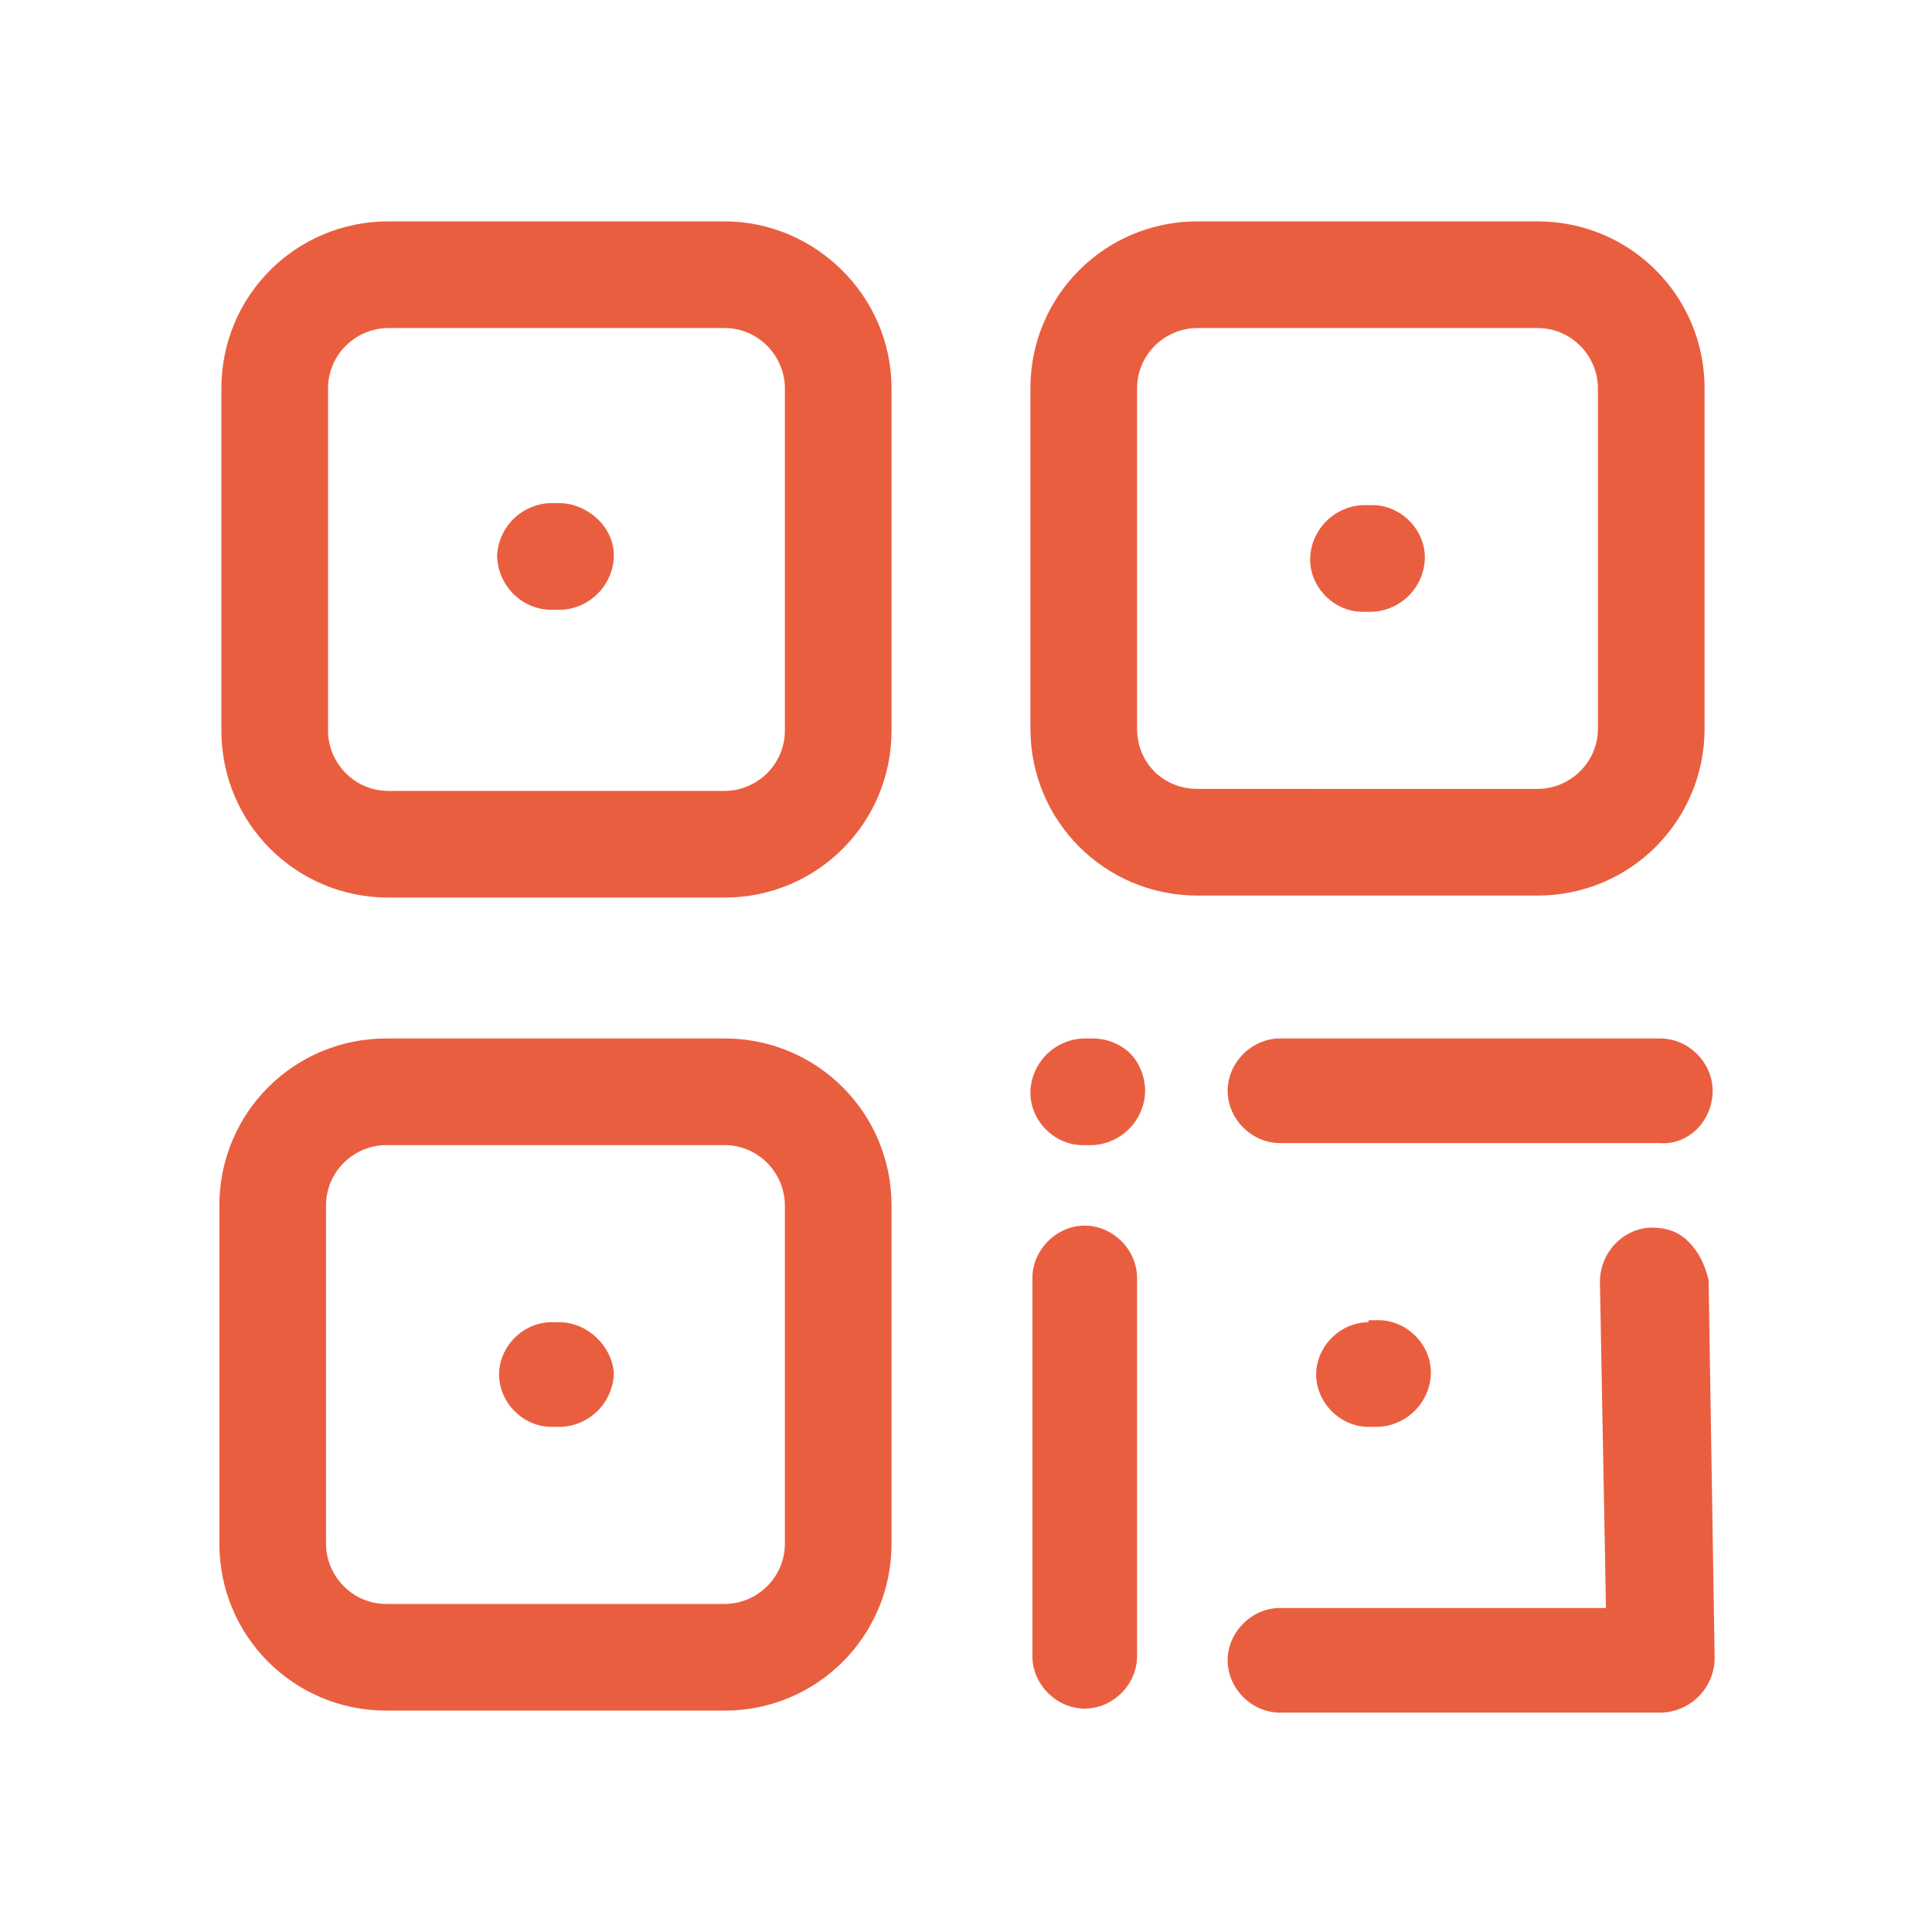
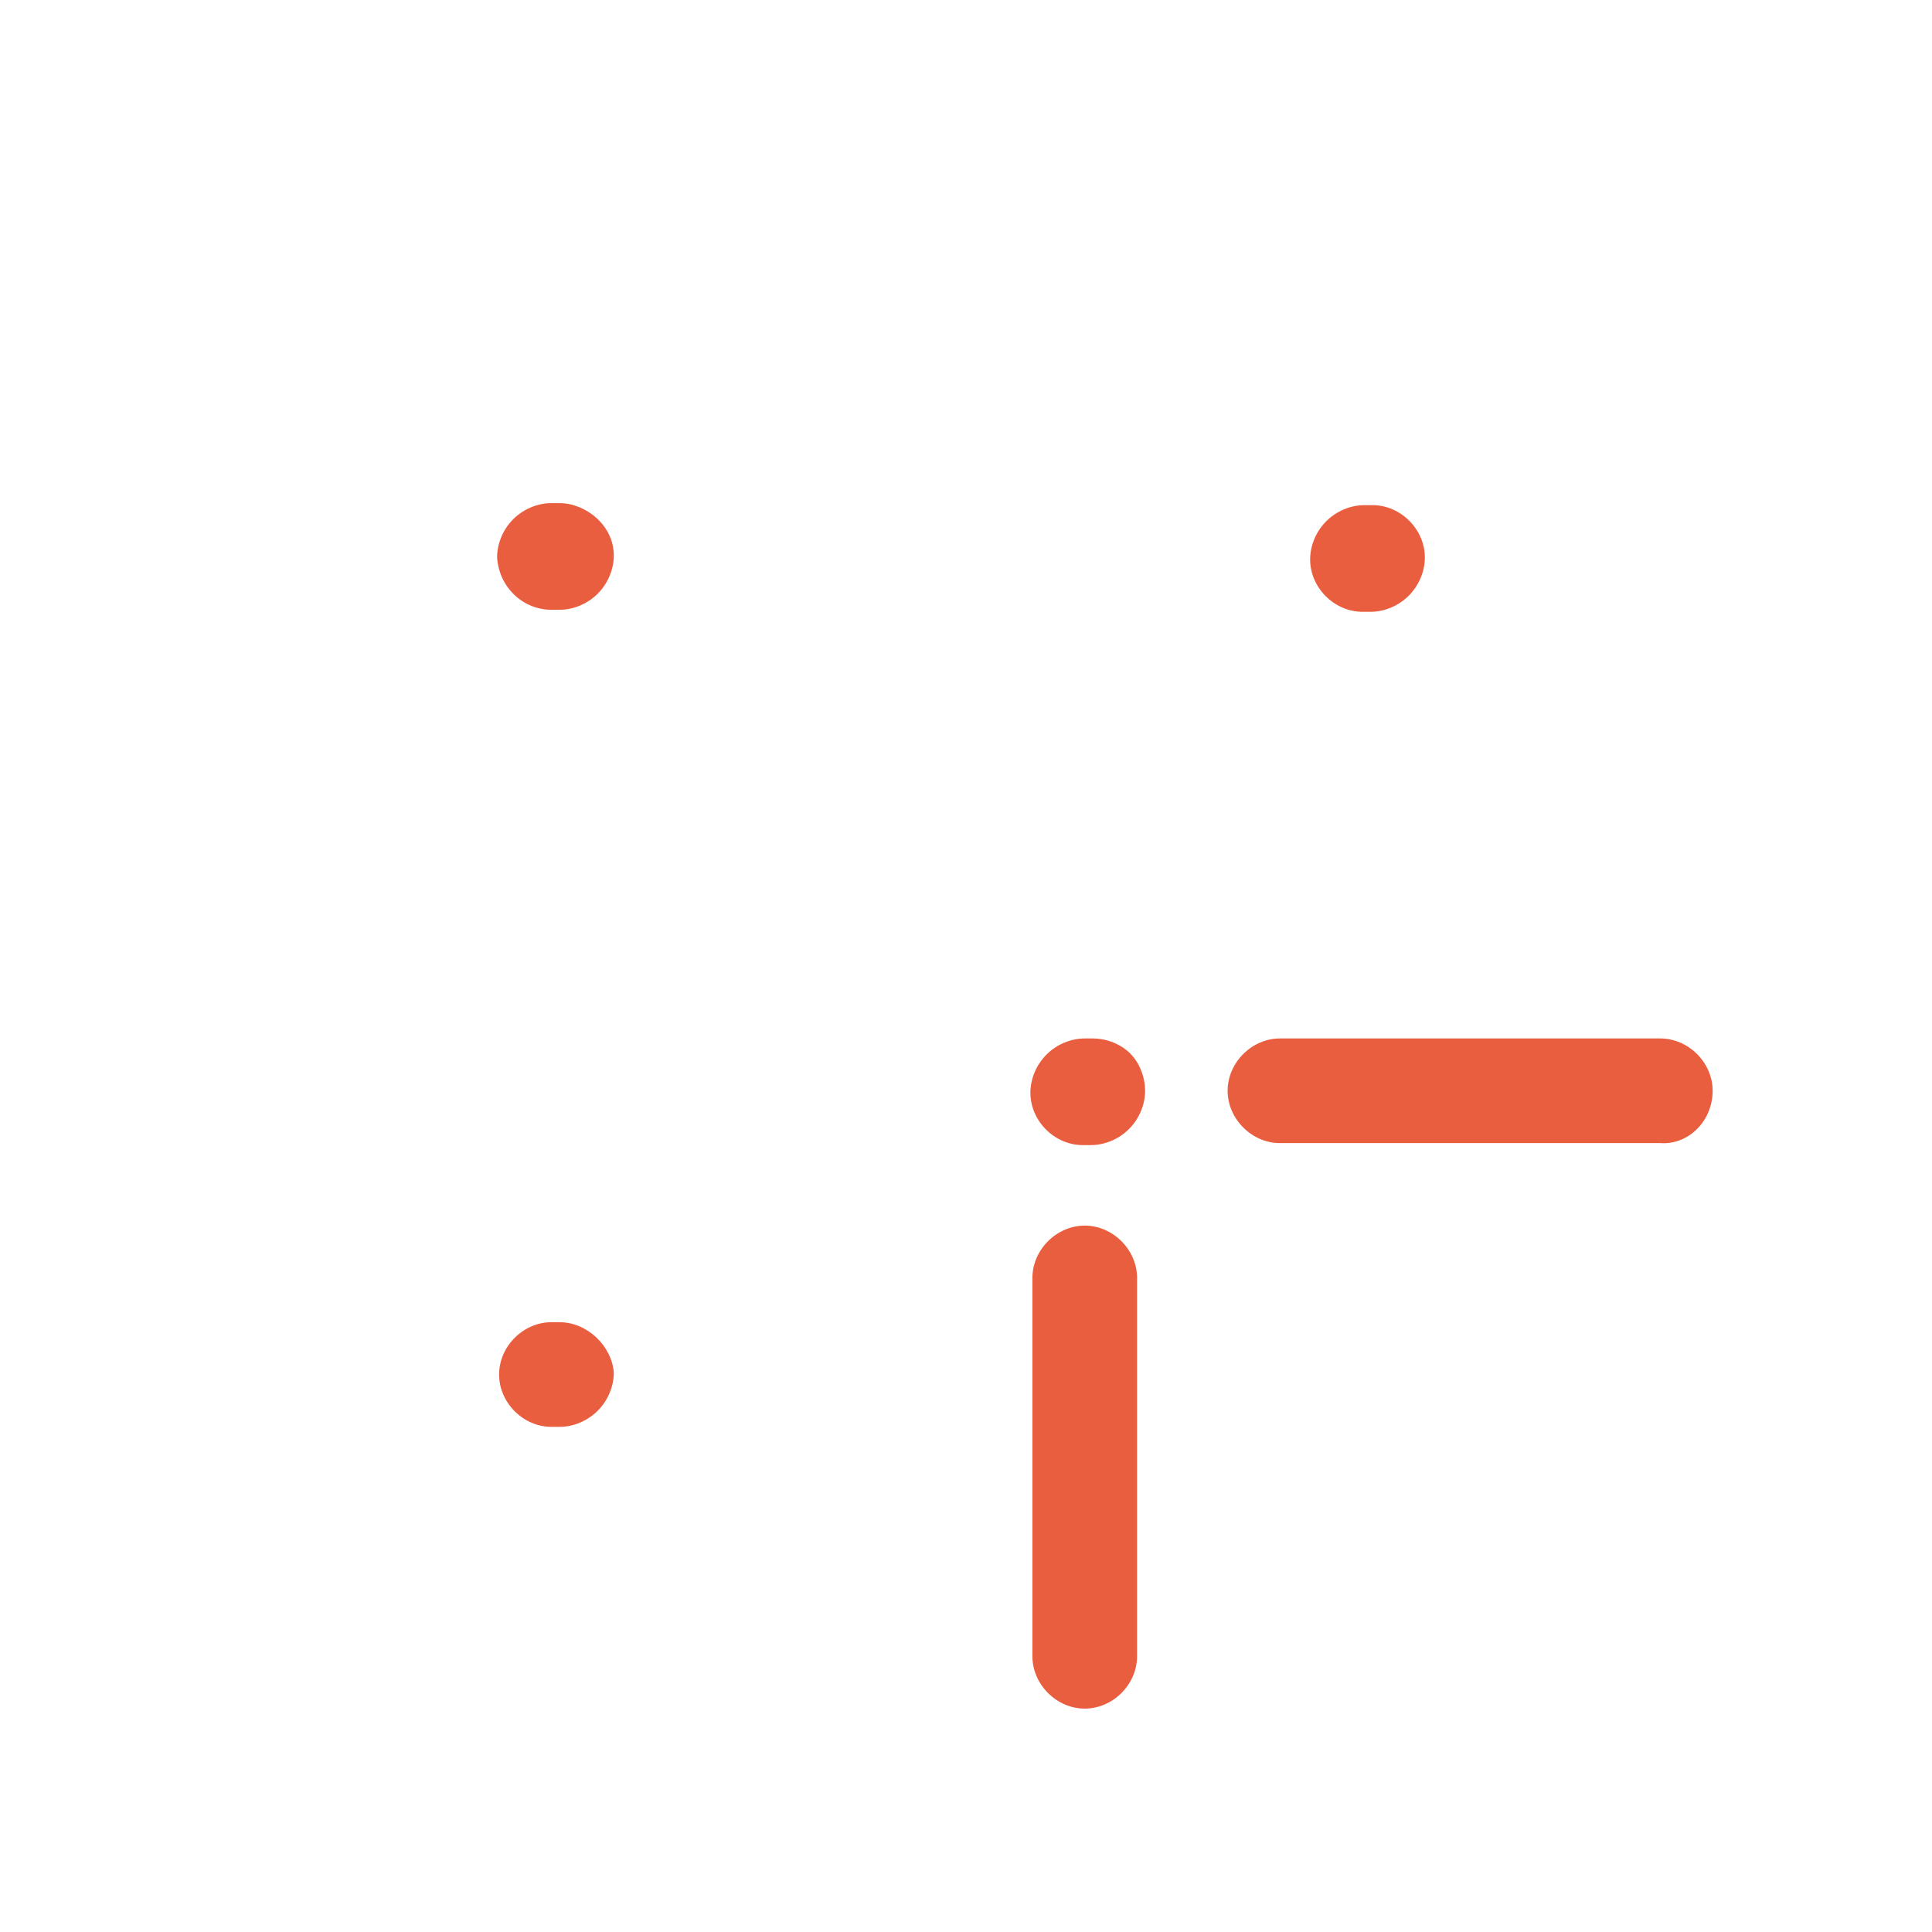
<svg xmlns="http://www.w3.org/2000/svg" version="1.1" id="Layer_1" x="0px" y="0px" viewBox="0 0 96 96" style="enable-background: new 0 0 96 96" xml:space="preserve" fill="#ea5e40">
  <path d="M27.8,65.7h-0.4c-1.4,0-2.6,1.2-2.6,2.6c0,1.4,1.2,2.6,2.6,2.6h0.4c0.7,0,1.4-0.3,1.9-0.8c0.5-0.5,0.8-1.2,0.8-1.9  C30.4,66.9,29.2,65.7,27.8,65.7z" />
  <path d="M85.1,54.2c0-1.4-1.2-2.6-2.6-2.6H63.6c-1.4,0-2.6,1.2-2.6,2.6s1.2,2.6,2.6,2.6h18.9C83.9,56.9,85.1,55.7,85.1,54.2z" />
-   <path d="M68,65.7c-1.4,0-2.6,1.2-2.6,2.6c0,1.4,1.2,2.6,2.6,2.6h0.4c0.7,0,1.4-0.3,1.9-0.8c0.5-0.5,0.8-1.2,0.8-1.9  c0-1.4-1.2-2.6-2.6-2.6H68z" />
  <path d="M27.4,30.3l0.4,0c0.7,0,1.4-0.3,1.9-0.8c0.5-0.5,0.8-1.2,0.8-1.9c0-1.5-1.4-2.6-2.7-2.6l-0.4,0c-0.7,0-1.4,0.3-1.9,0.8  c-0.5,0.5-0.8,1.2-0.8,1.9C24.8,29.2,26,30.3,27.4,30.3z" />
  <g>
-     <path d="M36,11H19.3c-4.6,0-8.3,3.7-8.3,8.3v17c0,4.6,3.7,8.3,8.3,8.3H36c4.6,0,8.3-3.7,8.3-8.3v-17C44.3,14.7,40.5,11,36,11z    M39,36.3c0,1.7-1.4,3-3,3H19.3c-1.7,0-3-1.4-3-3v-17c0-1.7,1.4-3,3-3H36c1.7,0,3,1.4,3,3V36.3z" />
-   </g>
-   <path d="M36,51.6H19.2c-4.6,0-8.3,3.7-8.3,8.3v16.8c0,4.6,3.7,8.3,8.3,8.3H36c4.6,0,8.3-3.7,8.3-8.3V59.9  C44.3,55.3,40.6,51.6,36,51.6z M39,76.7c0,1.7-1.4,3-3,3H19.2c-1.7,0-3-1.4-3-3V59.9c0-1.7,1.4-3,3-3H36c1.7,0,3,1.4,3,3V76.7z" />
+     </g>
  <path d="M68.2,25.1h-0.4c-0.7,0-1.4,0.3-1.9,0.8c-0.5,0.5-0.8,1.2-0.8,1.9c0,1.4,1.2,2.6,2.6,2.6h0.4c0.7,0,1.4-0.3,1.9-0.8  c0.5-0.5,0.8-1.2,0.8-1.9C70.8,26.3,69.6,25.1,68.2,25.1z" />
-   <path d="M83.9,61.7c-0.5-0.5-1.1-0.7-1.8-0.7c-1.4,0-2.6,1.2-2.6,2.7l0.3,16.2H63.6c-1.4,0-2.6,1.2-2.6,2.6s1.2,2.6,2.6,2.6h18.9  c0.7,0,1.4-0.3,1.9-0.8c0.5-0.5,0.8-1.2,0.8-1.9l-0.3-18.8C84.7,62.8,84.4,62.2,83.9,61.7z" />
-   <path d="M84.7,36.2V19.3c0-4.6-3.7-8.3-8.3-8.3H59.5c-4.6,0-8.3,3.7-8.3,8.3v16.9c0,4.6,3.7,8.3,8.3,8.3h16.9  C81,44.5,84.7,40.8,84.7,36.2z M56.5,36.2V19.3c0-1.7,1.4-3,3-3h16.9c1.7,0,3,1.4,3,3v16.9c0,1.7-1.4,3-3,3H59.5  C57.8,39.2,56.5,37.9,56.5,36.2z" />
  <path d="M53.9,60.9c-1.4,0-2.6,1.2-2.6,2.6v18.8c0,1.4,1.2,2.6,2.6,2.6s2.6-1.2,2.6-2.6V63.5C56.5,62.1,55.3,60.9,53.9,60.9z" />
  <path d="M54.3,51.6l-0.4,0c-0.7,0-1.4,0.3-1.9,0.8c-0.5,0.5-0.8,1.2-0.8,1.9c0,1.4,1.2,2.6,2.6,2.6h0.4c0.7,0,1.4-0.3,1.9-0.8  c0.5-0.5,0.8-1.2,0.8-1.9c0-0.7-0.3-1.5-0.9-2C55.5,51.8,54.9,51.6,54.3,51.6z" />
</svg>